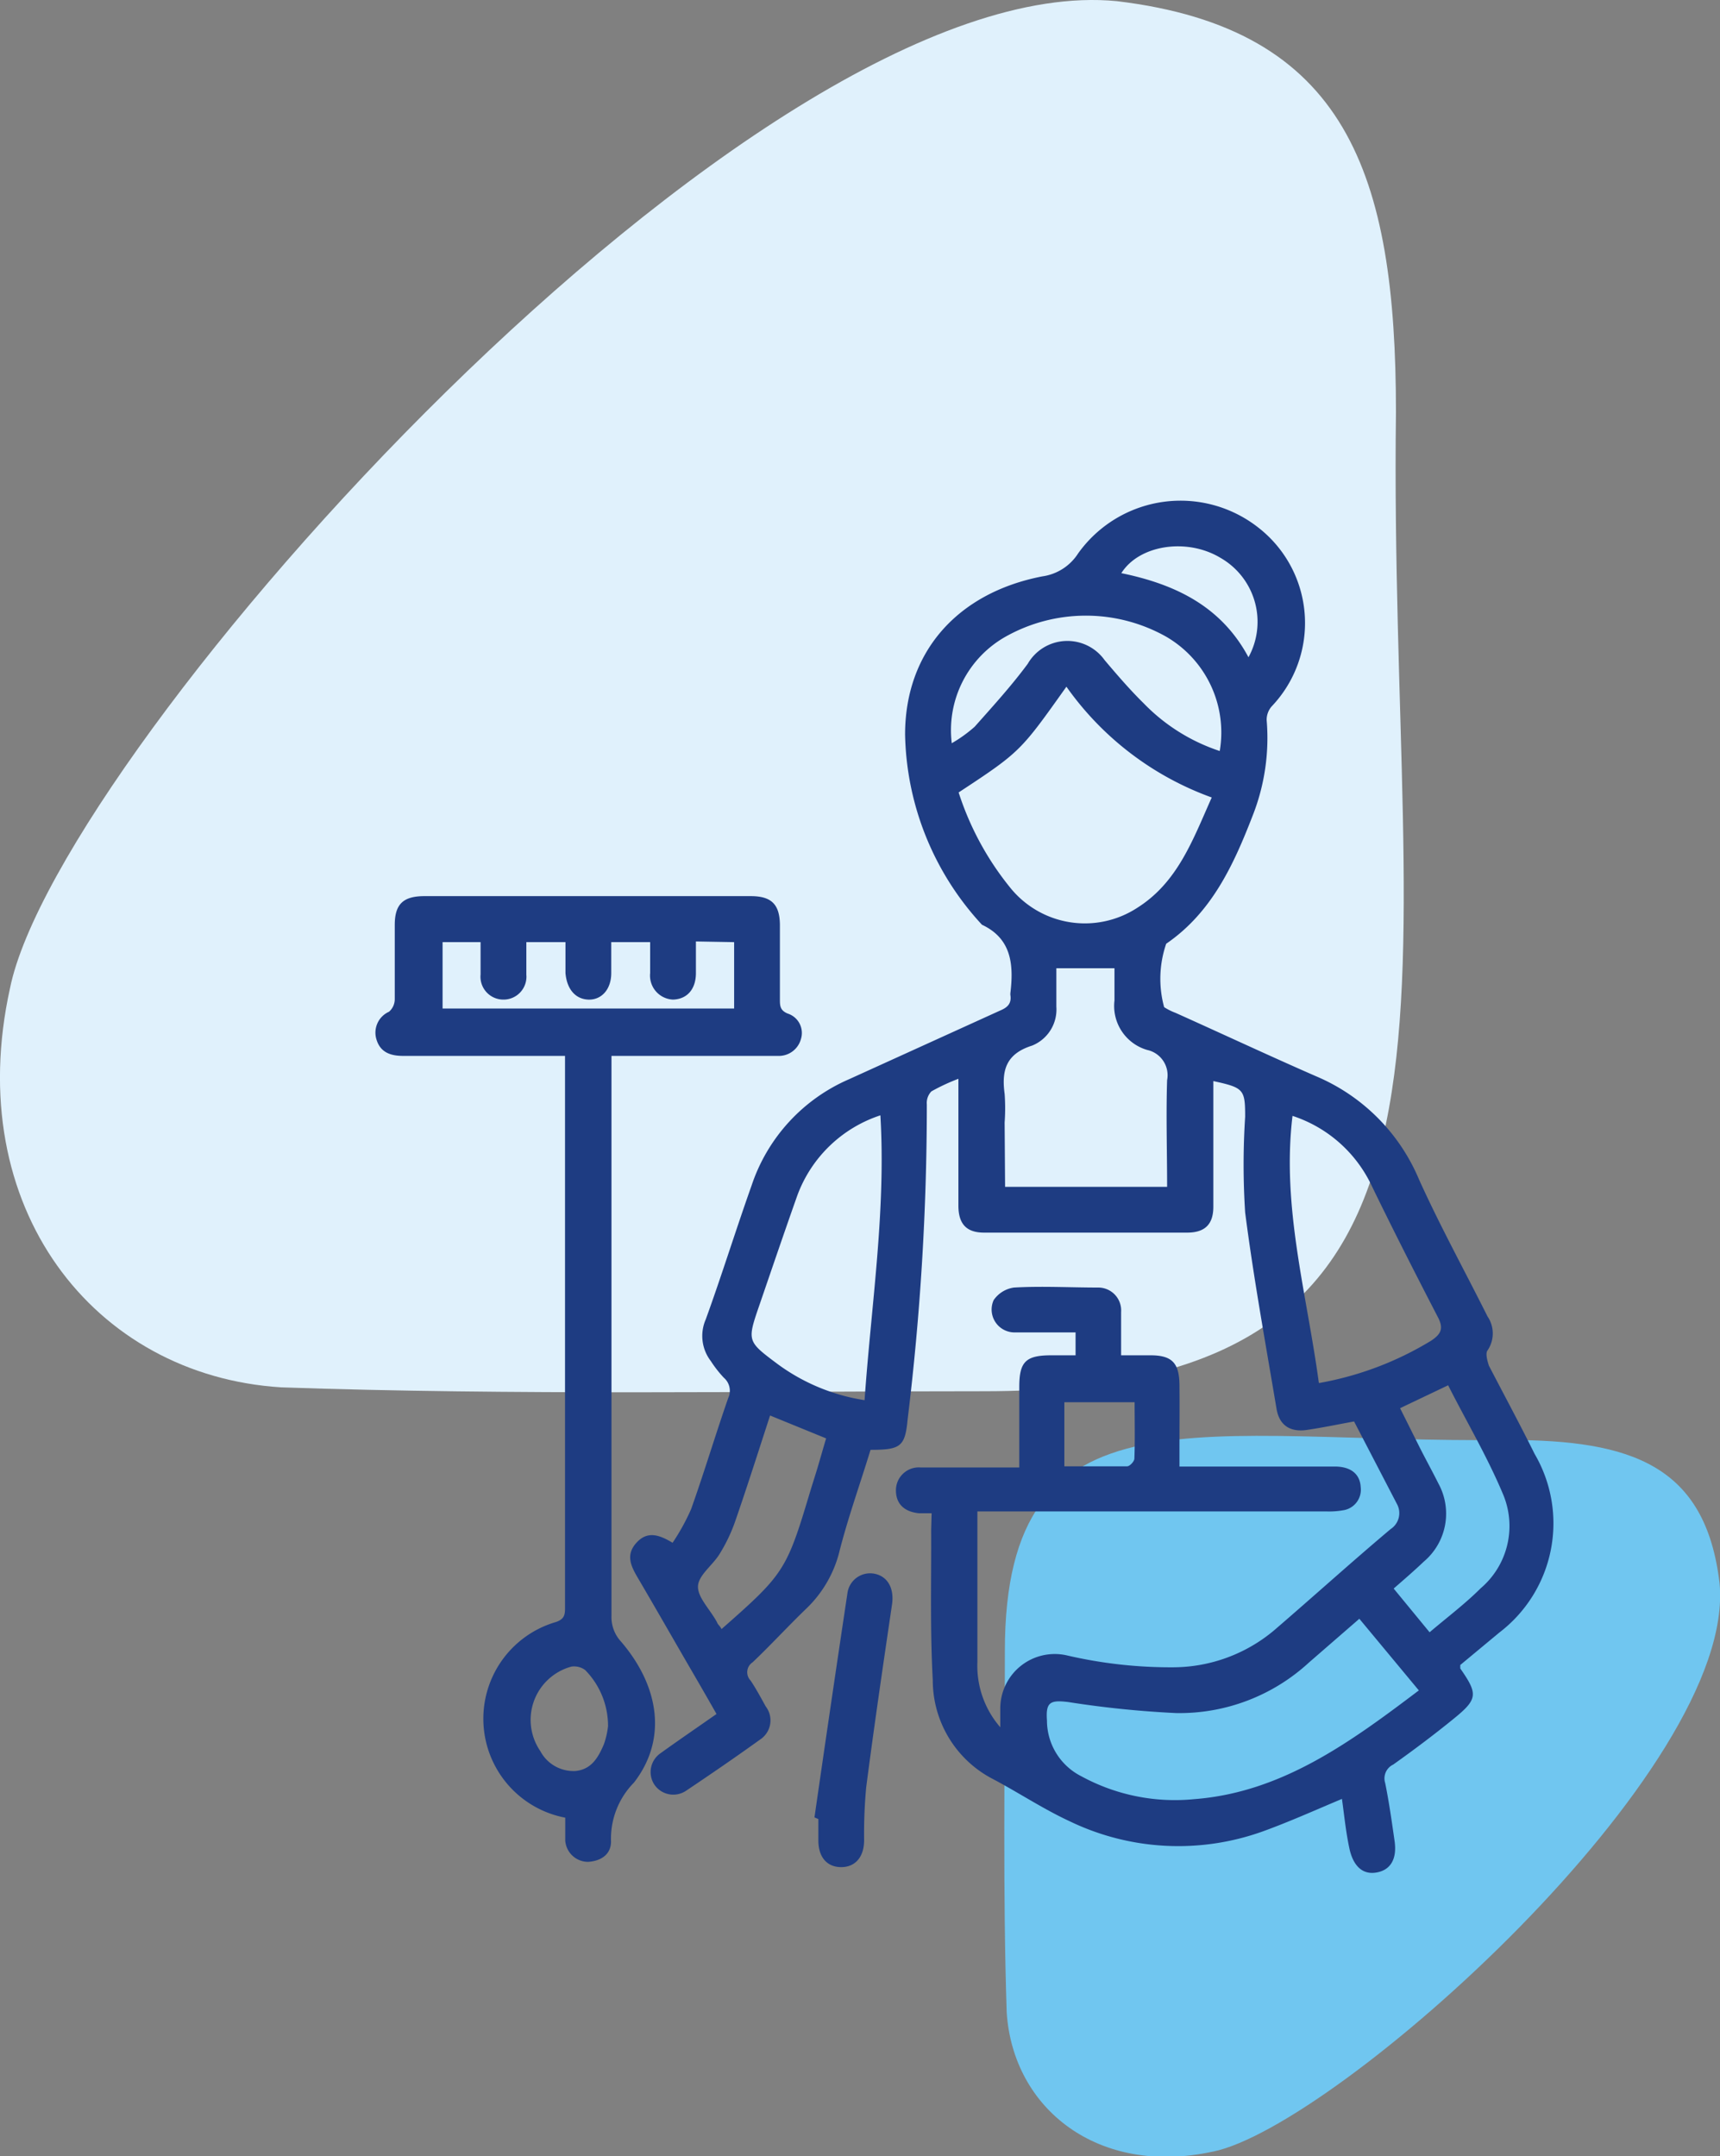
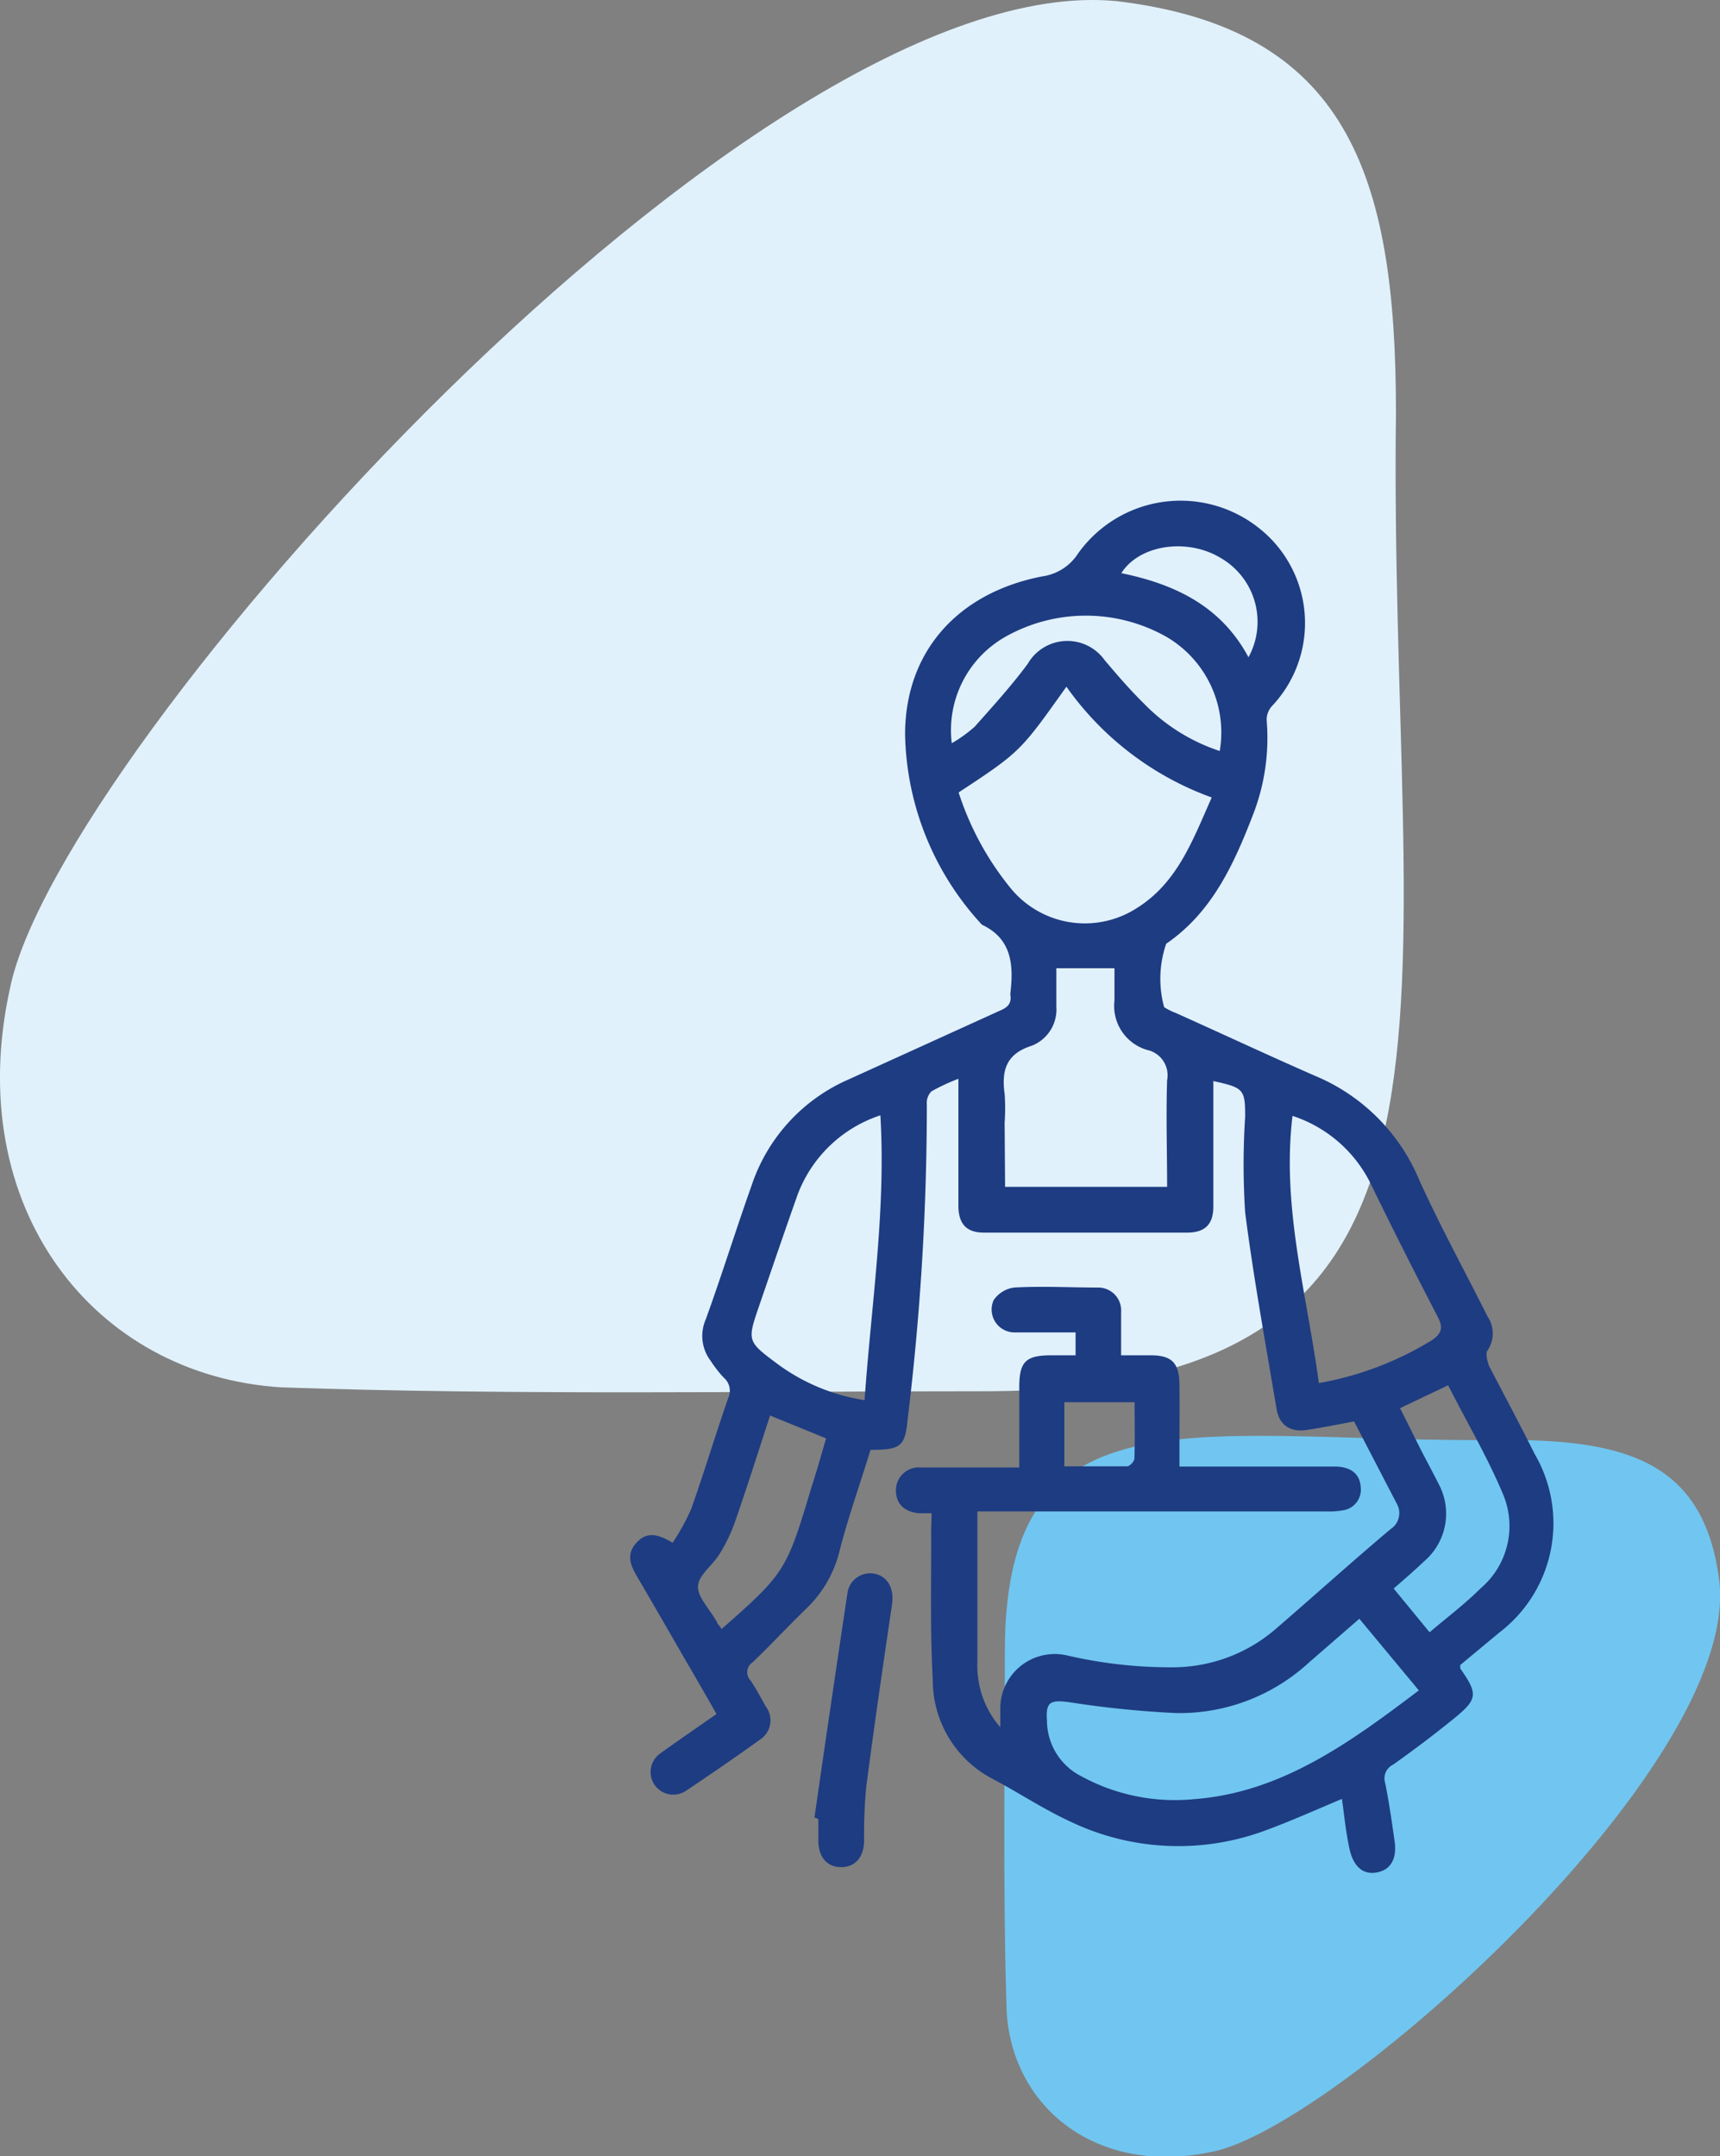
<svg xmlns="http://www.w3.org/2000/svg" viewBox="0 0 75.16 94.2">
  <rect x="0" y="0" width="75.16" height="94.2" fill="#808080" stroke="none" />
  <defs>
    <style>.cls-1{fill:#e0f1fc;}.cls-1,.cls-2{fill-rule:evenodd;}.cls-2{fill:#70c6f0;}.cls-3{fill:#1e3c82;}</style>
  </defs>
  <g id="Слой_2" data-name="Слой 2">
    <g id="Слой_1-2" data-name="Слой 1">
      <path class="cls-1" d="M.44,43.16C2.57,32.73,33-1.49,48.8.05,58.84,1.25,61,7.58,61,18,60.67,44,66.14,60.78,43,60.78c-10,0-20.68.18-30.71-.17C4.09,60.1-1.68,52.74.44,43.16" />
      <path class="cls-2" d="M53,94c5.36-1.09,22.93-16.71,22.14-24.84-.61-5.15-3.86-6.25-9.23-6.25-13.35.16-22-2.65-22,9.22,0,5.16-.09,10.62.08,15.78.27,4.22,4,7.18,9,6.09" />
      <path class="cls-3" d="M40.71,66.11l-.56,0c-.67-.07-1-.44-1-1a1,1,0,0,1,1.08-1h4.31V60.59c0-1.09.28-1.37,1.35-1.38H47v-1c-.88,0-1.76,0-2.65,0a1,1,0,0,1-.93-1.41,1.29,1.29,0,0,1,.89-.55c1.22-.07,2.45,0,3.68,0a1,1,0,0,1,1,1.07c0,.6,0,1.2,0,1.89h1.28c.94,0,1.26.33,1.27,1.29s0,1.91,0,2.87v.7h6.79c.7,0,1.1.33,1.13.9a.91.91,0,0,1-.71,1,3.51,3.51,0,0,1-.8.06H42.71v1c0,1.86,0,3.71,0,5.57a4.09,4.09,0,0,0,1,2.86c0-.36,0-.59,0-.83a2.38,2.38,0,0,1,2.91-2.31,20,20,0,0,0,4.69.52,6.89,6.89,0,0,0,4.36-1.61c1.71-1.47,3.4-3,5.1-4.43a.83.83,0,0,0,.27-1.1l-1.87-3.6c-.71.13-1.38.27-2.06.37s-1.2-.15-1.33-.93c-.48-2.86-1-5.7-1.37-8.57a32.36,32.36,0,0,1,0-4.18c0-1.2-.06-1.27-1.39-1.56v4.81c0,.23,0,.46,0,.68,0,.76-.36,1.12-1.11,1.13H43c-.77,0-1.12-.38-1.12-1.18,0-1.58,0-3.17,0-4.75v-.79a8.73,8.73,0,0,0-1.18.55.73.73,0,0,0-.2.57,113.11,113.11,0,0,1-.84,13.77c-.11,1.18-.31,1.32-1.62,1.32-.46,1.51-1,3-1.39,4.56a5.19,5.19,0,0,1-1.42,2.38c-.79.76-1.54,1.58-2.34,2.34a.52.52,0,0,0-.09.8c.24.36.45.75.66,1.13A1,1,0,0,1,33.21,76c-1.07.77-2.15,1.51-3.24,2.24a1,1,0,0,1-1.38-.28,1,1,0,0,1,.28-1.37c.79-.57,1.6-1.12,2.44-1.71-.42-.74-.83-1.45-1.25-2.17-.73-1.26-1.45-2.52-2.19-3.78-.3-.51-.54-1-.06-1.53s1-.35,1.58,0a9.3,9.3,0,0,0,.81-1.47c.57-1.6,1.06-3.24,1.62-4.85a.75.75,0,0,0-.19-.89,5.1,5.1,0,0,1-.57-.73,1.8,1.8,0,0,1-.22-1.82c.7-1.93,1.31-3.9,2-5.84a7.71,7.71,0,0,1,4.26-4.65c2.2-1,4.4-2,6.6-3,.34-.14.51-.32.45-.69,0,0,0,0,0-.06.15-1.25.06-2.39-1.24-3a12.58,12.58,0,0,1-3.36-8.31c0-3.6,2.28-6.19,6-6.91a2.22,2.22,0,0,0,1.56-1A5.5,5.5,0,0,1,55,23.06a5.28,5.28,0,0,1,.57,7.8.89.89,0,0,0-.22.6,9.26,9.26,0,0,1-.61,4.17c-.83,2.14-1.78,4.23-3.78,5.6A4.71,4.71,0,0,0,50.87,44a2.59,2.59,0,0,0,.5.25c2.05.92,4.08,1.87,6.14,2.77A8.44,8.44,0,0,1,62,51.51c.9,2,2,4,3,6A1.32,1.32,0,0,1,65,59c-.1.13,0,.47.06.66.67,1.29,1.36,2.57,2,3.86a6,6,0,0,1-1.54,7.8l-1.71,1.42c0,.07,0,.12,0,.15.78,1.12.77,1.34-.29,2.2-.86.7-1.74,1.36-2.64,2a.67.67,0,0,0-.35.81c.17.84.29,1.69.41,2.53s-.22,1.29-.82,1.38-1-.31-1.16-1.08-.22-1.43-.32-2.14c-1.19.5-2.3,1-3.46,1.42a10.92,10.92,0,0,1-8.43-.44c-1.19-.55-2.29-1.29-3.46-1.9a4.86,4.86,0,0,1-2.53-4.27c-.12-2.18-.06-4.37-.07-6.56ZM46.6,30c-2,2.81-2,2.84-4.71,4.62a12.83,12.83,0,0,0,2.23,4.13,4.19,4.19,0,0,0,5.56.92c1.79-1.12,2.45-3,3.27-4.83A13.29,13.29,0,0,1,46.6,30ZM62,73.85l-2.6-3.13-2.2,1.91a8.35,8.35,0,0,1-5.81,2.21,43.76,43.76,0,0,1-4.7-.48c-.8-.1-1,0-.94.81a2.73,2.73,0,0,0,1.5,2.43,8.54,8.54,0,0,0,4.94,1C56,78.31,59,76.12,62,73.85Zm-18.08-22H51c0-1.59-.05-3.12,0-4.66a1.13,1.13,0,0,0-.87-1.32,2,2,0,0,1-1.43-2.16c0-.47,0-1,0-1.41H46.16c0,.56,0,1.12,0,1.68a1.7,1.7,0,0,1-1.06,1.7c-1.14.36-1.34,1.08-1.2,2.11a8.68,8.68,0,0,1,0,1.25Zm-5.43-3.13a5.79,5.79,0,0,0-3.65,3.51c-.56,1.58-1.1,3.17-1.65,4.77s-.55,1.59.8,2.6a8.64,8.64,0,0,0,3.79,1.57C38.07,57,38.72,52.91,38.47,48.71Zm19.16,11.7a14.14,14.14,0,0,0,4.89-1.85c.43-.29.56-.53.28-1.05-1-1.93-2-3.9-2.94-5.84a5.83,5.83,0,0,0-3.4-2.93C56,52.72,57.1,56.49,57.63,60.41ZM53.3,32.81a4.84,4.84,0,0,0-2.35-5,7.16,7.16,0,0,0-7,0,4.69,4.69,0,0,0-2.36,4.66,6.16,6.16,0,0,0,1-.72c.8-.9,1.61-1.79,2.32-2.75a2,2,0,0,1,3.36-.16c.55.65,1.11,1.3,1.71,1.89A8.2,8.2,0,0,0,53.3,32.81ZM60.9,69.4l1.57,1.91c.79-.67,1.56-1.25,2.23-1.92a3.57,3.57,0,0,0,1-4.06c-.69-1.66-1.61-3.21-2.42-4.81l-2.1,1L62,63.16c.28.56.58,1.1.86,1.66a2.74,2.74,0,0,1-.64,3.4C61.8,68.62,61.36,69,60.9,69.4ZM31.53,71.17c2.74-2.41,2.84-2.56,3.87-6,.1-.33.21-.67.31-1s.26-.9.39-1.33l-2.45-1c-.51,1.57-1,3.11-1.53,4.64a7.2,7.2,0,0,1-.67,1.4c-.3.5-.94.94-.95,1.43s.53,1,.83,1.56C31.38,71,31.44,71,31.53,71.17Zm23-42.41a3.22,3.22,0,0,0-1.2-4.39c-1.46-.88-3.55-.57-4.33.67C51.38,25.53,53.39,26.5,54.58,28.76Zm-5,32.5H46.51v2.8c1,0,1.86,0,2.74,0,.12,0,.31-.21.32-.33C49.6,62.92,49.58,62.11,49.58,61.26Z" />
-       <path class="cls-3" d="M26.72,46.13v.79q0,11.84,0,23.68a1.57,1.57,0,0,0,.42,1.12c1.71,2,2,4.31.56,6.16a3.49,3.49,0,0,0-1,2.57c0,.54-.4.85-1,.89a1,1,0,0,1-1-.93c0-.33,0-.66,0-1a4.4,4.4,0,0,1-.4-8.55c.34-.12.39-.29.39-.59,0-1.48,0-3,0-4.44V46.13H24c-2.13,0-4.25,0-6.38,0-.55,0-1-.15-1.17-.72A1,1,0,0,1,17,44.2a.73.73,0,0,0,.25-.55c0-1.08,0-2.16,0-3.24,0-.9.36-1.25,1.26-1.26l14.3,0c.9,0,1.26.36,1.27,1.25,0,1.08,0,2.16,0,3.25,0,.28,0,.49.34.63A.89.89,0,0,1,35,45.39a1,1,0,0,1-1,.74H26.72Zm3.69-5v1.38c0,.7-.38,1.14-1,1.16a1.05,1.05,0,0,1-1-1.16c0-.45,0-.9,0-1.35h-1.7c0,.48,0,.92,0,1.35,0,.73-.44,1.18-1,1.16s-.94-.45-1-1.16c0-.45,0-.9,0-1.35H23c0,.51,0,1,0,1.42a1,1,0,0,1-1,1.09,1,1,0,0,1-1-1.1c0-.47,0-.94,0-1.41H19.34v2.9H32.08V41.16ZM26.57,75.41a3.48,3.48,0,0,0-1-2.45.81.81,0,0,0-.6-.15,2.41,2.41,0,0,0-1.36,3.69,1.64,1.64,0,0,0,1.54.87c.71-.07,1-.61,1.24-1.17A3.6,3.6,0,0,0,26.57,75.41Z" />
      <path class="cls-3" d="M35.59,79.4c.47-3.26.95-6.53,1.44-9.79a1,1,0,0,1,1.17-.86c.59.11.88.64.78,1.34-.39,2.65-.78,5.3-1.13,8a22,22,0,0,0-.09,2.3c0,.73-.38,1.18-1,1.18s-1-.43-1-1.17c0-.31,0-.62,0-.93Z" />
    </g>
  </g>
</svg>